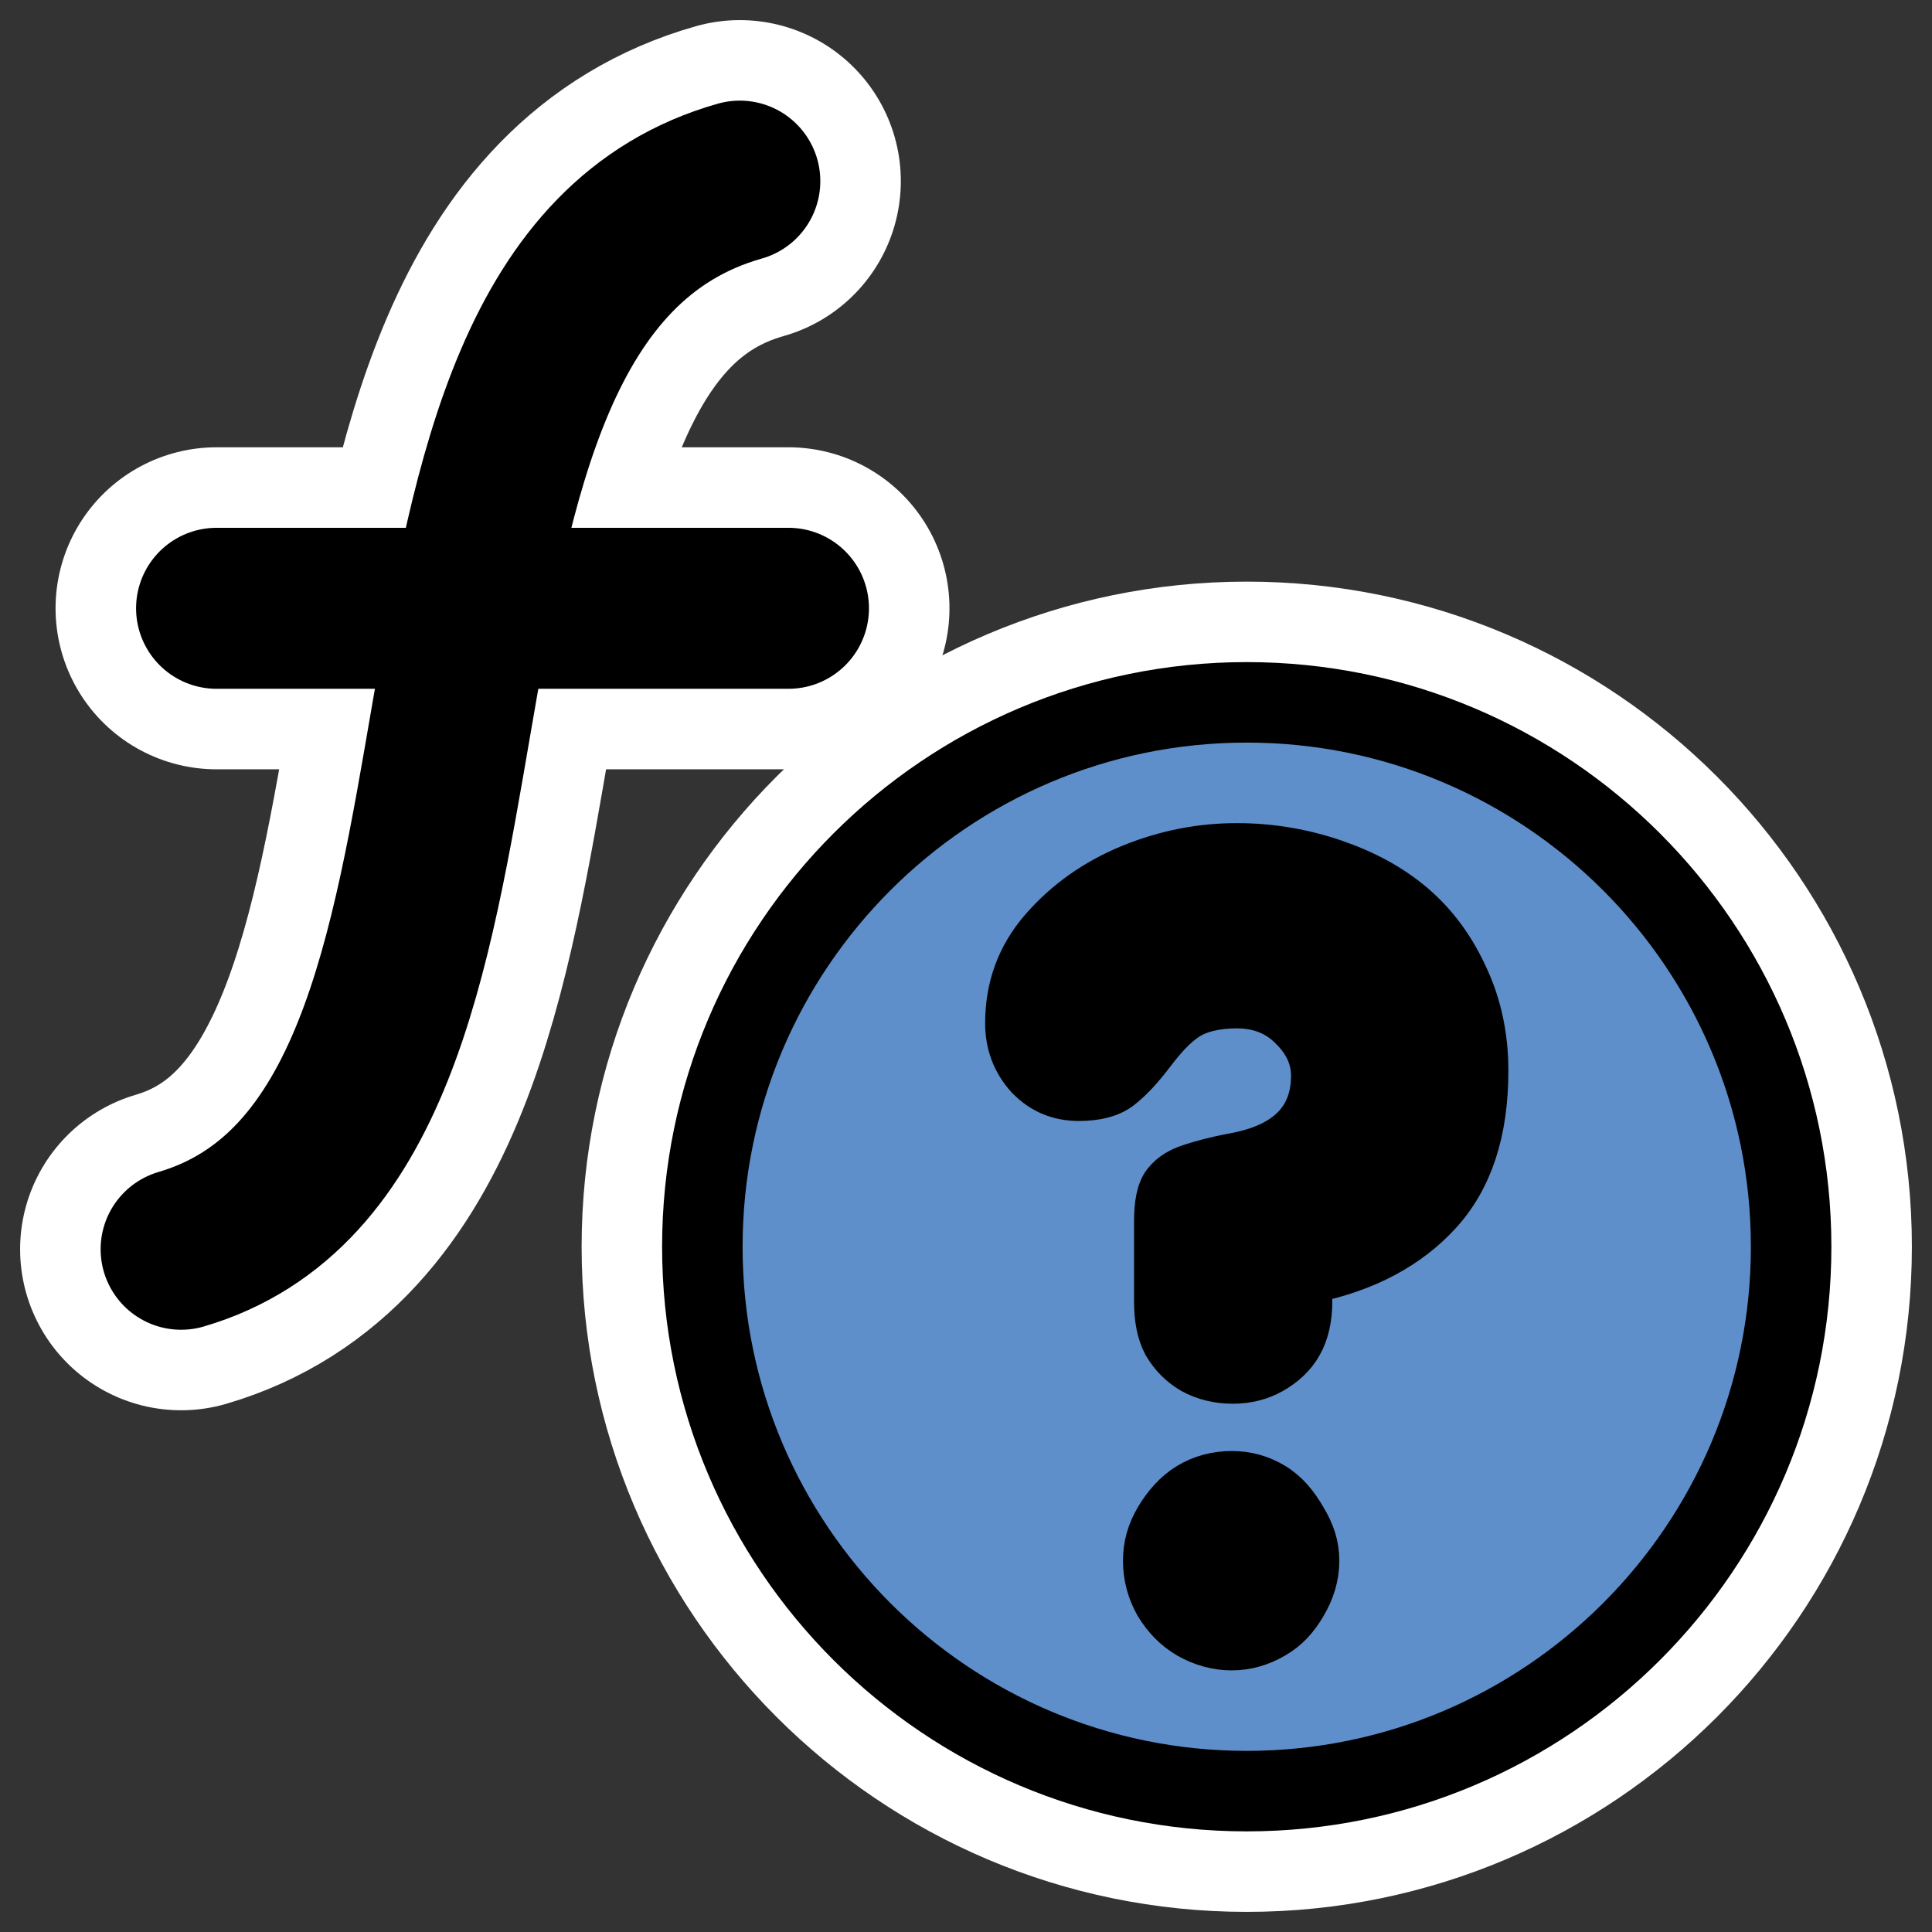
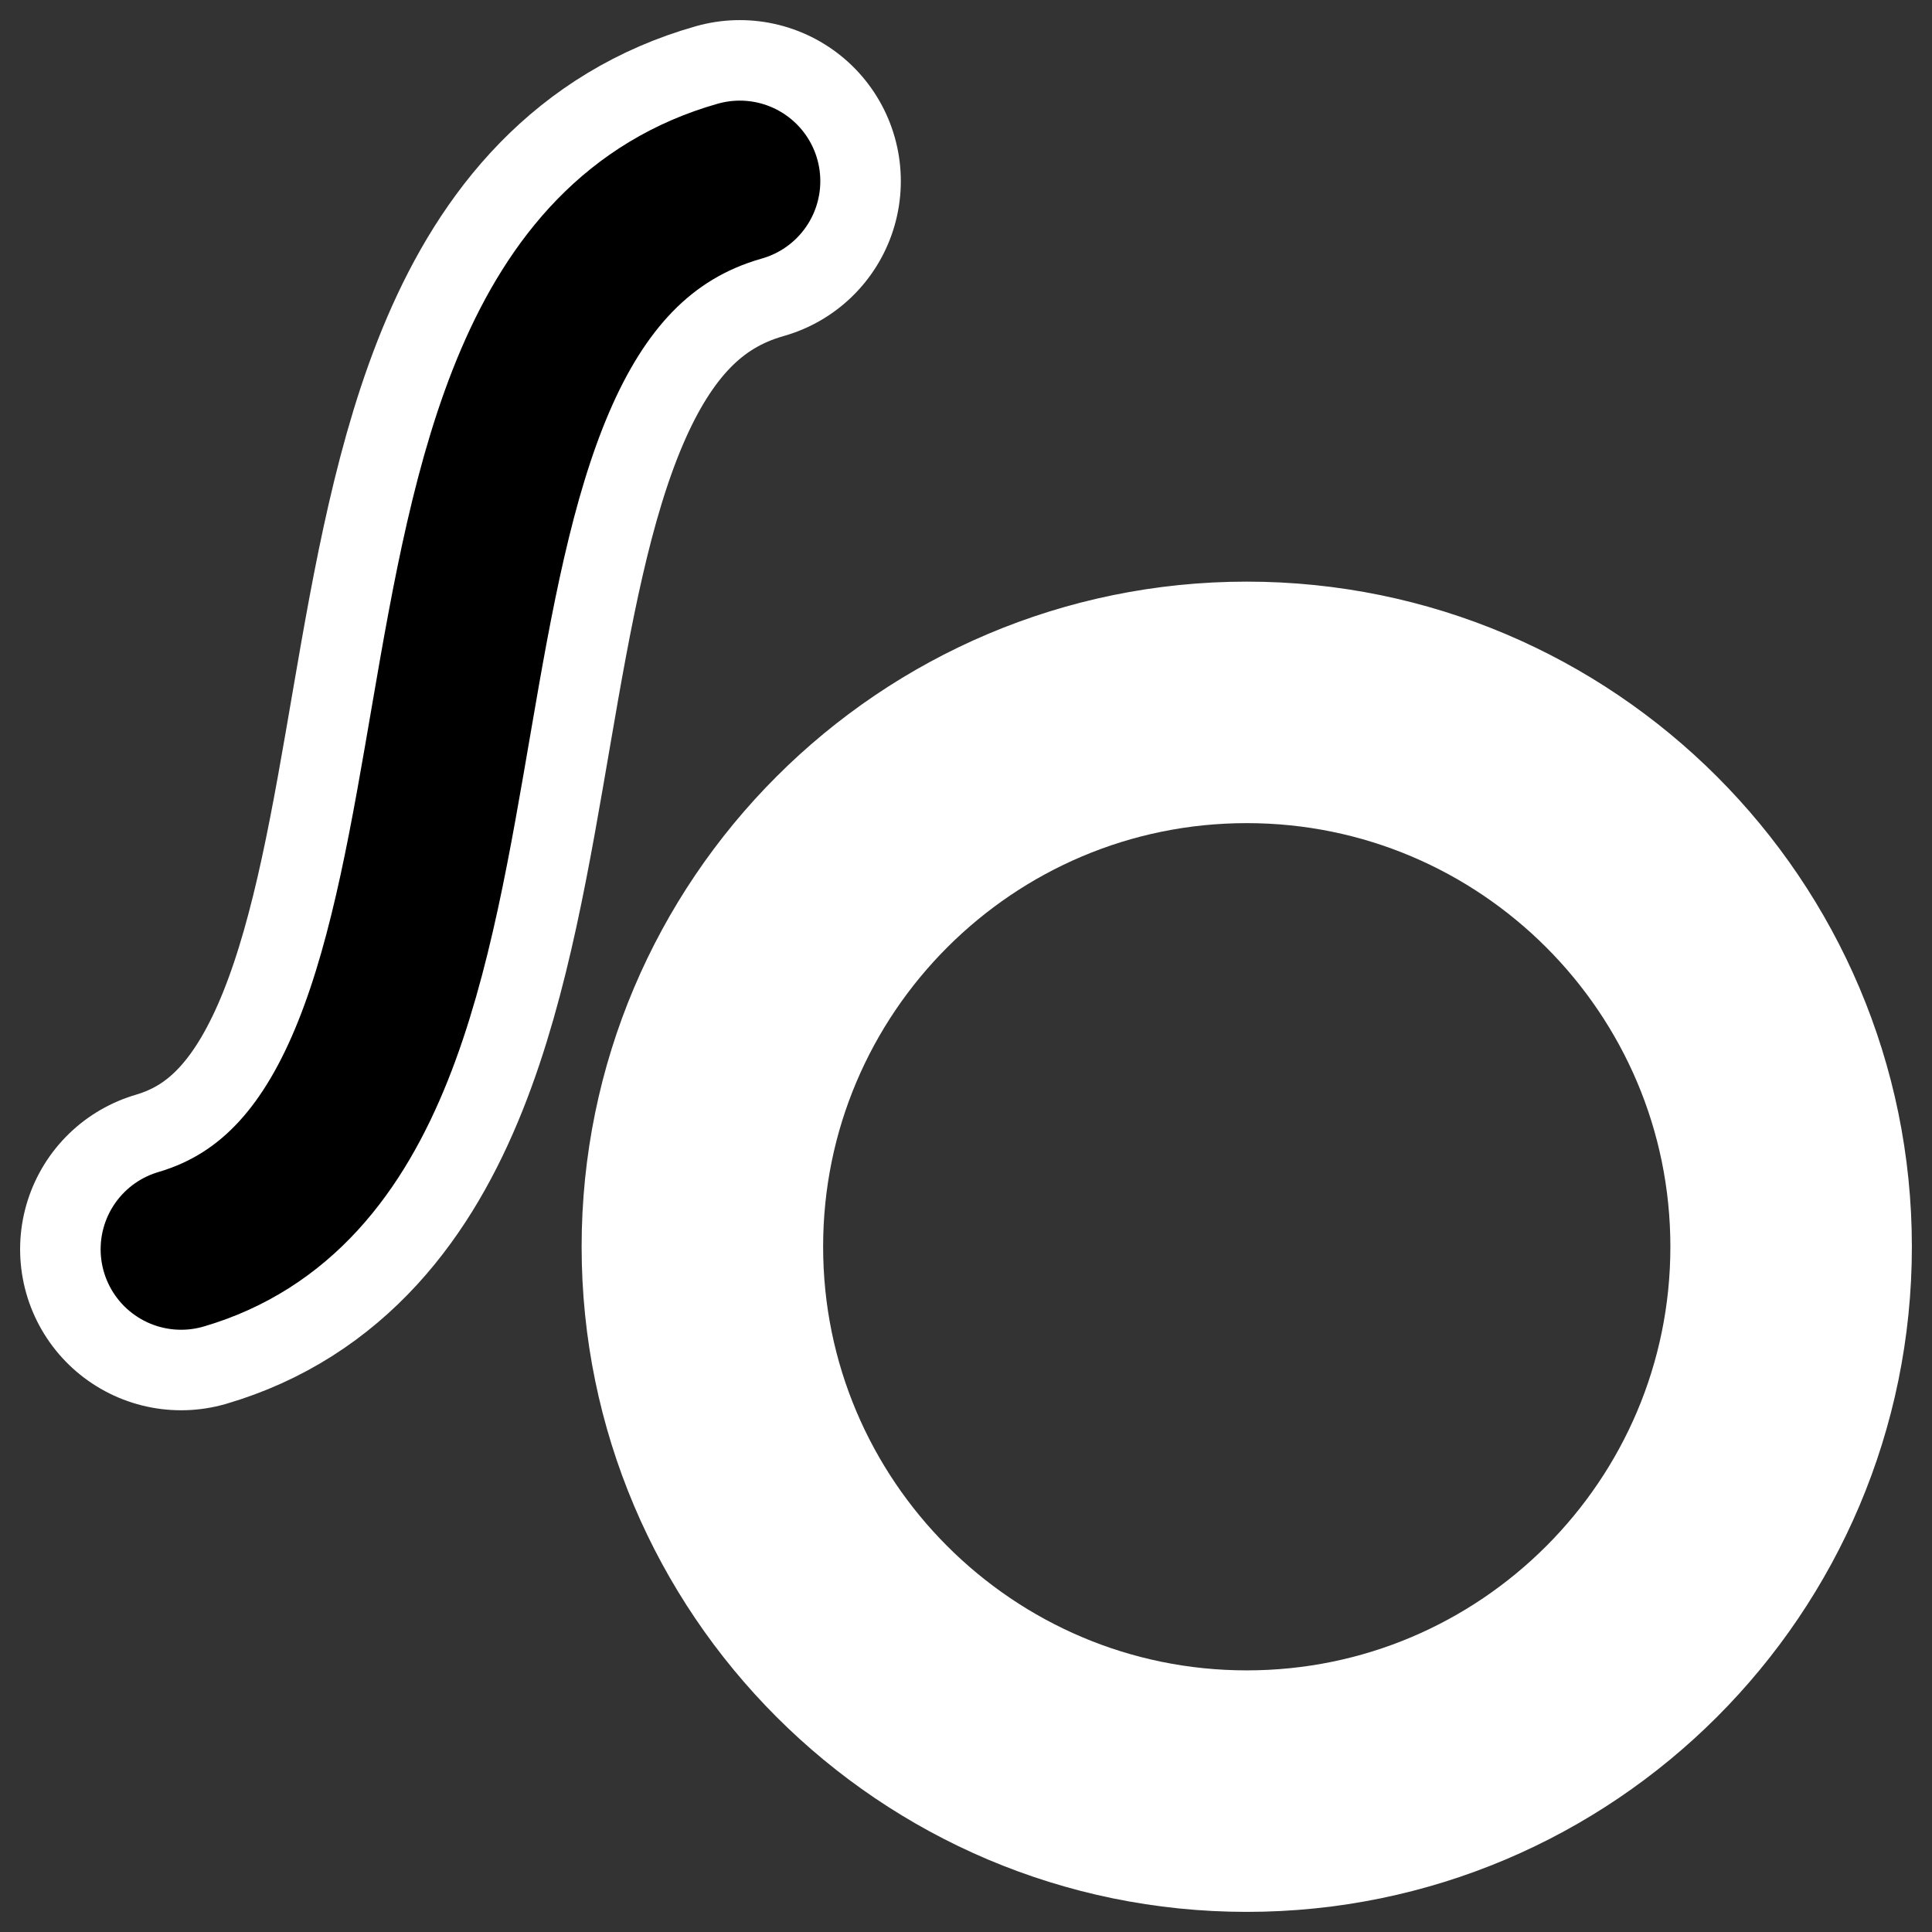
<svg xmlns="http://www.w3.org/2000/svg" xmlns:ns1="http://www.inkscape.org/namespaces/inkscape" xmlns:ns2="http://inkscape.sourceforge.net/DTD/sodipodi-0.dtd" id="svg1" ns1:version="0.41" viewBox="0 0 60 60" ns2:version="0.32" _SVGFile__filename="oldscale/actions/contexthelp.svg" version="1.0" y="0" x="0" ns2:docname="functionhelp.svgz" ns2:docbase="/home/danny/work/icons/primary/scalable/actions">
  <rect x="0" y="0" width="60" height="60" fill="#333333" stroke="none" />
  <ns2:namedview id="base" bordercolor="#666666" ns1:window-x="0" ns1:window-y="0" pagecolor="#ffffff" ns1:zoom="4.8208471" ns1:pageshadow="2" borderopacity="1.0" ns1:current-layer="svg1" ns1:cx="45.865950" ns1:cy="0.32073909" ns1:window-width="1020" ns1:pageopacity="0.0000000" ns1:window-height="691" />
-   <path id="path1946" d="m38.594 22.094c-9.328 0-16.907 7.578-16.906 16.906 0 9.328 7.578 16.906 16.906 16.906s16.906-7.578 16.906-16.906-7.578-16.906-16.906-16.906z" ns2:nodetypes="ccccc" style="stroke-linejoin:round;color:#000000;stroke:#ffffff;stroke-linecap:round;stroke-width:7.5;fill:none" transform="translate(0.125 -.281)" />
-   <path id="path1320" ns2:nodetypes="ccccc" style="stroke-linejoin:round;fill-rule:evenodd;color:#000000;stroke:#000000;stroke-linecap:round;stroke-width:2.5;fill:#5e8fcb" d="m38.719 21.812c-9.328 0-16.907 7.579-16.907 16.907s7.579 16.906 16.907 16.906 16.906-7.578 16.906-16.906-7.578-16.907-16.906-16.907z" />
+   <path id="path1946" d="m38.594 22.094c-9.328 0-16.907 7.578-16.906 16.906 0 9.328 7.578 16.906 16.906 16.906s16.906-7.578 16.906-16.906-7.578-16.906-16.906-16.906" ns2:nodetypes="ccccc" style="stroke-linejoin:round;color:#000000;stroke:#ffffff;stroke-linecap:round;stroke-width:7.5;fill:none" transform="translate(0.125 -.281)" />
  <g id="g1315" transform="matrix(1.09 0 0 1.09 -1.071 -1.445)">
    <path id="path1103" style="stroke-linejoin:round;stroke:#ffffff;stroke-linecap:round;stroke-width:9.175;fill:none" d="m22.061 6.486c-11.566 3.277-5.006 27.23-15.918 30.433" />
-     <path id="path1104" style="stroke-linejoin:round;stroke:#ffffff;stroke-linecap:round;stroke-width:9.175;fill:none" d="m7.153 18.657h16.294" />
    <path id="path836" style="stroke-linejoin:round;stroke:#000000;stroke-linecap:round;stroke-width:4.587;fill:none" d="m22.061 6.486c-11.566 3.277-5.006 27.23-15.918 30.433" />
-     <path id="path837" style="stroke-linejoin:round;stroke:#000000;stroke-linecap:round;stroke-width:4.587;fill:none" d="m7.153 18.657h16.294" />
  </g>
-   <path id="path1097" ns2:nodetypes="ccccccccccccccccccccccccccccccccccccccccccc" style="stroke-linejoin:round;fill-rule:evenodd;color:#000000;stroke:#000000;stroke-linecap:round;stroke-width:1.25;fill:#000000" d="m38.406 26.188c1.078-0.001 2.097 0.181 3.032 0.5 0.934 0.318 1.781 0.758 2.5 1.374 0.718 0.617 1.255 1.367 1.656 2.25 0.41 0.873 0.625 1.86 0.625 2.938 0 1.93-0.494 3.401-1.469 4.469-0.965 1.057-2.306 1.776-4 2.125v0.594c0 0.492-0.097 0.963-0.312 1.343-0.206 0.37-0.527 0.66-0.907 0.875-0.369 0.206-0.777 0.313-1.25 0.313-0.472 0-0.901-0.107-1.281-0.313-0.37-0.215-0.659-0.505-0.875-0.875-0.205-0.38-0.281-0.851-0.281-1.343v-2.5c0-0.524 0.065-0.973 0.281-1.25 0.216-0.278 0.504-0.429 0.813-0.532 0.308-0.102 0.758-0.231 1.374-0.344 1.602-0.297 2.407-1.091 2.407-2.406 0-0.534-0.225-1.016-0.657-1.437-0.42-0.431-0.968-0.657-1.656-0.657-0.636 0-1.161 0.129-1.531 0.376-0.359 0.246-0.672 0.59-1.031 1.062-0.349 0.462-0.703 0.847-1.032 1.094-0.318 0.236-0.758 0.344-1.312 0.344-0.626-0.001-1.173-0.216-1.625-0.688-0.442-0.483-0.656-1.072-0.656-1.719 0-1.129 0.354-2.116 1.093-2.969 0.74-0.852 1.673-1.516 2.782-1.968s2.214-0.656 3.312-0.656zm-0.156 19.5c0.483 0 0.923 0.118 1.344 0.374 0.421 0.257 0.722 0.632 0.968 1.063 0.257 0.421 0.407 0.851 0.407 1.344 0 0.503-0.15 0.975-0.407 1.406-0.246 0.421-0.537 0.754-0.968 1-0.421 0.246-0.872 0.375-1.344 0.375s-0.944-0.129-1.375-0.375c-0.421-0.246-0.743-0.579-1-1-0.246-0.431-0.375-0.903-0.375-1.406 0-0.493 0.129-0.923 0.375-1.344 0.257-0.431 0.579-0.806 1-1.063 0.421-0.256 0.892-0.374 1.375-0.374z" />
</svg>